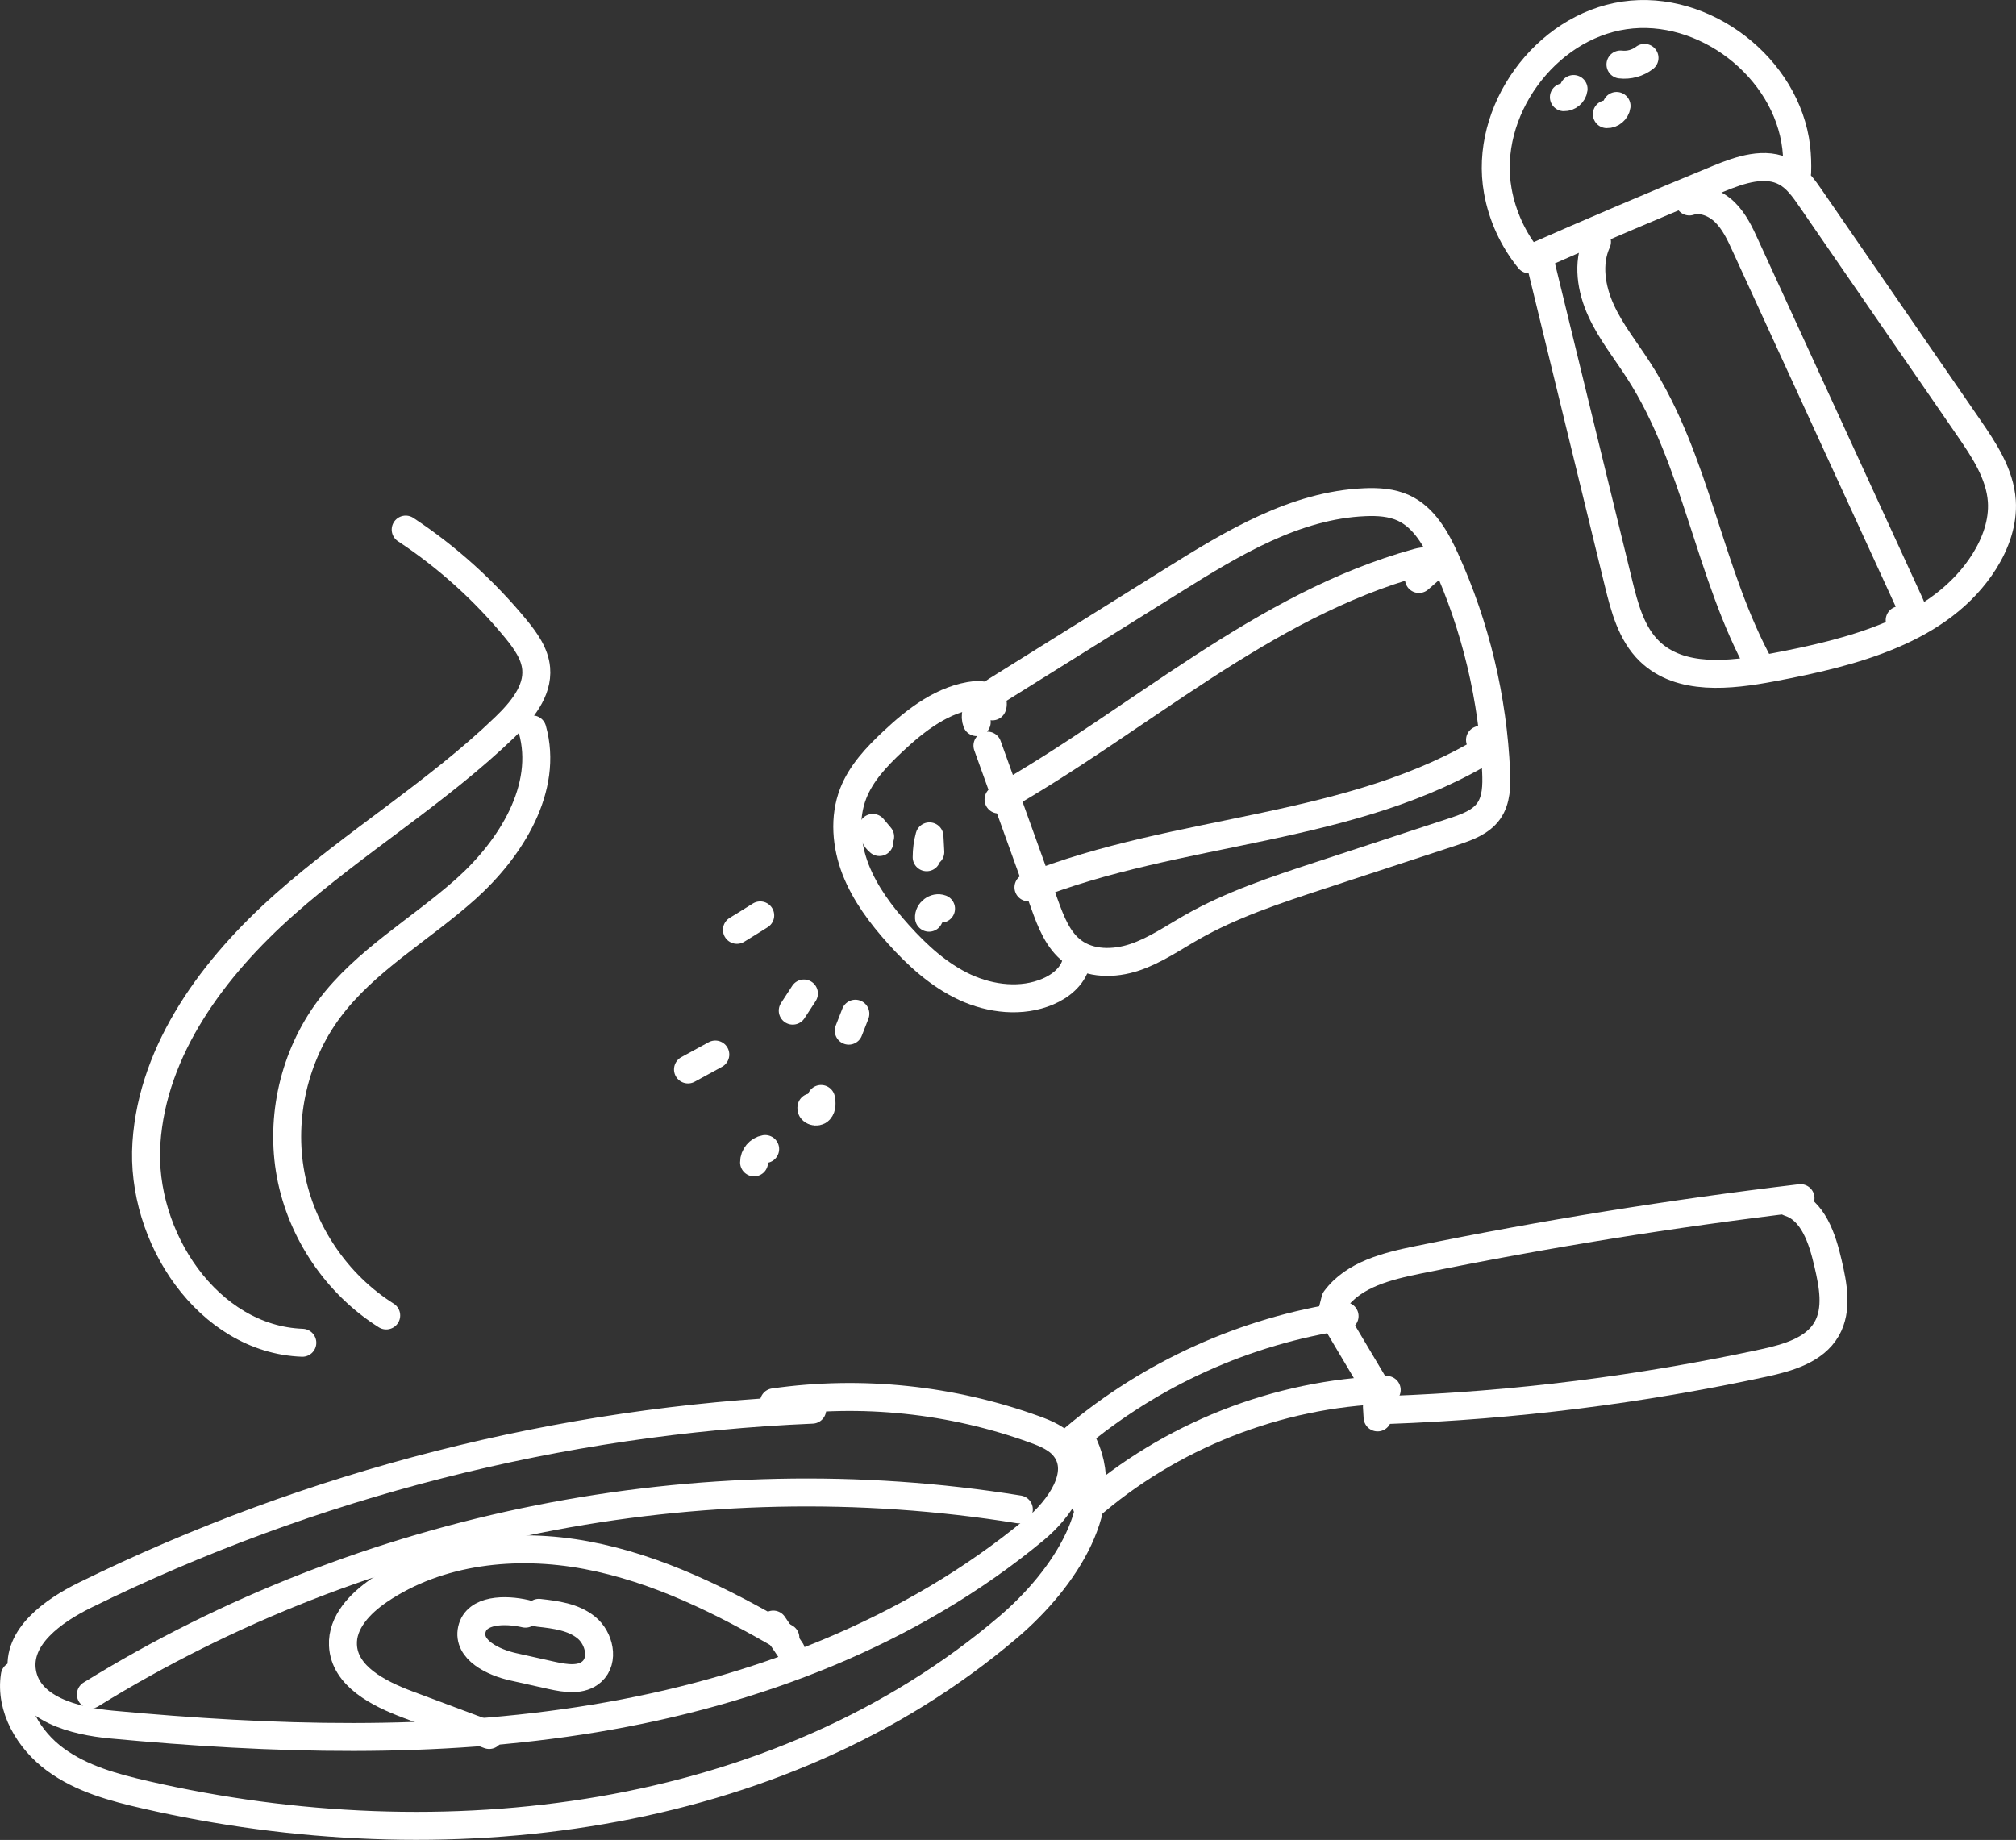
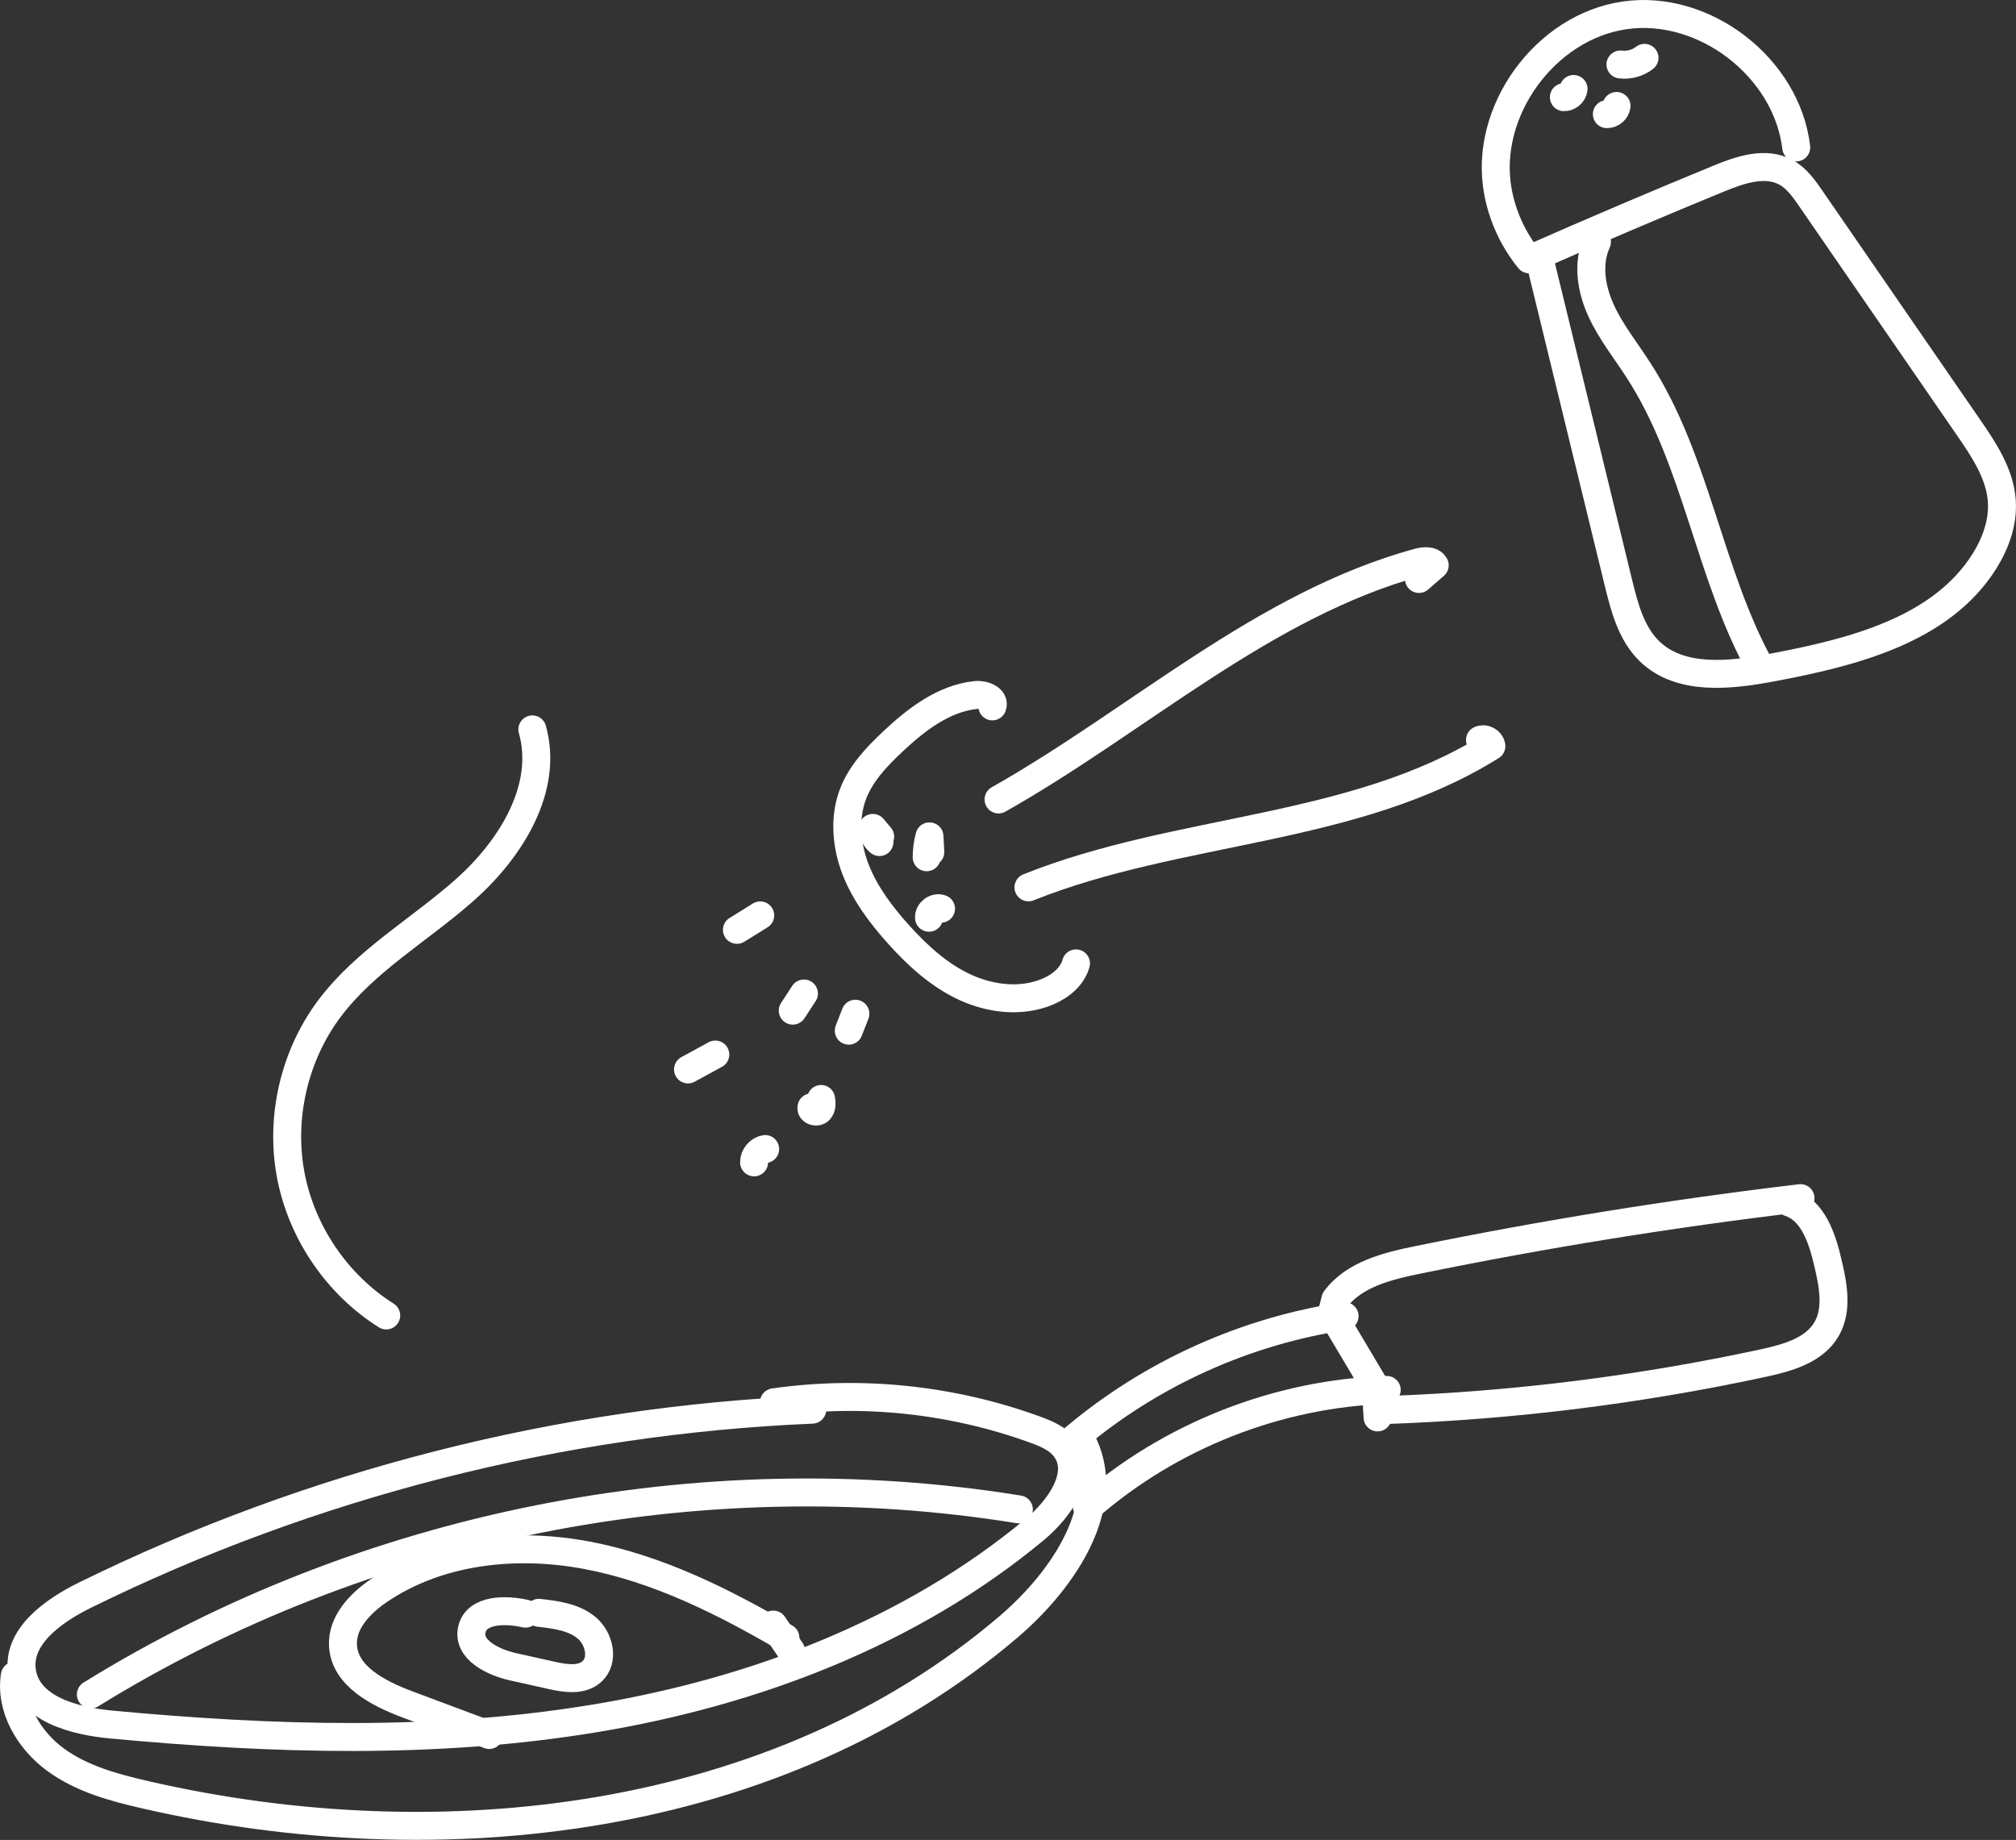
<svg xmlns="http://www.w3.org/2000/svg" id="_Шар_2" data-name="Шар 2" viewBox="0 0 216.31 197.44">
  <rect x="0" y="0" width="216.31" height="197.44" fill="#333333" stroke="none" />
  <defs>
    <style>
      .cls-1 {
        fill: none;
        stroke: #fff;
        stroke-linecap: round;
        stroke-linejoin: round;
        stroke-width: 3px;
      }
    </style>
  </defs>
  <g id="Graphic_Element" data-name="Graphic Element">
    <g>
-       <path class="cls-1" d="m165.11,27.49c2.85,11.68,5.69,23.36,8.54,35.04.65,2.66,1.38,5.46,3.34,7.36,3.3,3.19,8.61,2.6,13.12,1.75,8.61-1.62,18.14-3.99,22.81-11.41,1.21-1.93,2.02-4.19,1.87-6.46-.2-2.93-1.92-5.5-3.58-7.91-5.63-8.17-11.26-16.35-16.89-24.52-.75-1.09-1.54-2.22-2.7-2.85-2.2-1.2-4.91-.27-7.22.68-6.81,2.8-13.58,5.69-20.32,8.66-1.72-2.11-2.89-4.66-3.37-7.34-1.53-8.5,5.04-17.59,13.59-18.84s17.42,5.59,18.43,14.17c.1.89.13,1.79.1,2.69" />
+       <path class="cls-1" d="m165.11,27.49c2.85,11.68,5.69,23.36,8.54,35.04.65,2.66,1.38,5.46,3.34,7.36,3.3,3.19,8.61,2.6,13.12,1.75,8.61-1.62,18.14-3.99,22.81-11.41,1.21-1.93,2.02-4.19,1.87-6.46-.2-2.93-1.92-5.5-3.58-7.91-5.63-8.17-11.26-16.35-16.89-24.52-.75-1.09-1.54-2.22-2.7-2.85-2.2-1.2-4.91-.27-7.22.68-6.81,2.8-13.58,5.69-20.32,8.66-1.72-2.11-2.89-4.66-3.37-7.34-1.53-8.5,5.04-17.59,13.59-18.84s17.42,5.59,18.43,14.17" />
      <path class="cls-1" d="m167.8,10.43c.5.02.98-.39,1.04-.88" />
      <path class="cls-1" d="m172.41,12.25c.5.02.98-.39,1.04-.88" />
      <path class="cls-1" d="m173.87,6.92c.91.11,1.86-.15,2.58-.71" />
      <path class="cls-1" d="m171.35,25.95c-1.06,2.31-.62,5.06.44,7.37,1.05,2.31,2.67,4.31,4.04,6.45,6.24,9.67,7.51,21.8,13.08,31.87" />
-       <path class="cls-1" d="m181.26,21.62c1.34-.43,2.83.18,3.83,1.17,1,.99,1.61,2.29,2.19,3.57,5.87,12.79,11.74,25.58,17.61,38.38.24.53.49,1.14.27,1.68-.22.54-1.17.69-1.33.13" />
-       <path class="cls-1" d="m105.95,80.01c2.04,5.68,4.09,11.35,6.13,17.03.68,1.88,1.43,3.86,3.03,5.06,1.85,1.38,4.43,1.36,6.62.63,2.19-.73,4.11-2.07,6.11-3.21,4.31-2.46,9.06-4.02,13.77-5.57,4.78-1.57,9.56-3.14,14.34-4.71,1.42-.47,2.93-1,3.79-2.22.83-1.18.85-2.73.79-4.17-.34-7.86-2.2-15.66-5.45-22.82-1-2.21-2.28-4.5-4.48-5.52-1.28-.59-2.73-.68-4.14-.62-7.48.31-14.21,4.39-20.56,8.36-6.31,3.94-12.62,7.88-18.93,11.82-1.25.78-2.68,2.04-2.17,3.42" />
      <path class="cls-1" d="m115.45,103.38c-.39,1.42-1.65,2.44-3.01,3.02-2.81,1.2-6.12.82-8.9-.46-2.78-1.29-5.09-3.4-7.13-5.67-1.87-2.08-3.58-4.35-4.6-6.95-1.01-2.6-1.27-5.58-.26-8.18.85-2.18,2.51-3.93,4.21-5.53,2.54-2.39,5.48-4.67,8.95-5.03.86-.09,2.08.41,1.77,1.22" />
      <path class="cls-1" d="m99.68,98.48c-.05-.64.69-1.2,1.29-.97" />
      <path class="cls-1" d="m99.43,91.99c0-.76.1-1.51.3-2.24.03.56.06,1.12.09,1.68" />
      <path class="cls-1" d="m94.36,90.36c-.45-.36-.72-.94-.71-1.52.26.31.53.62.79.94" />
      <path class="cls-1" d="m110.35,95.22c16.14-6.47,34.94-5.92,49.67-15.15-.06-.54-.73-.91-1.22-.67" />
      <path class="cls-1" d="m107.14,85.79c15.06-8.51,28.32-20.85,45-25.44.64-.17,1.48-.26,1.8.31-.56.49-1.13.98-1.69,1.47" />
      <path class="cls-1" d="m91.78,108.78c-.24.61-.48,1.22-.71,1.82" />
      <path class="cls-1" d="m86.26,106.61c-.4.61-.8,1.22-1.2,1.84" />
      <path class="cls-1" d="m81.57,98.23c-.83.52-1.66,1.04-2.5,1.55" />
      <path class="cls-1" d="m76.75,113.16c-.98.53-1.95,1.06-2.93,1.6" />
      <path class="cls-1" d="m82.1,123.3c-.67.11-1.2.75-1.19,1.43" />
      <path class="cls-1" d="m88.1,117.93c.07.41.11.89-.17,1.2-.28.31-.97.11-.86-.3" />
    </g>
    <g>
      <path class="cls-1" d="m87.15,151.27c-27.01,1.14-53.77,7.96-78.03,19.9-3.43,1.69-7.36,4.49-6.75,8.26.64,3.96,5.61,5.26,9.6,5.63,17.26,1.61,34.74,2.17,51.84-.66,17.1-2.83,33.88-9.2,47.21-20.27,2.65-2.2,5.33-5.97,3.27-8.72-.77-1.04-2.04-1.57-3.25-2.01-8.91-3.24-18.62-4.26-28-2.92" />
      <path class="cls-1" d="m1.59,179.81c-.54,3.46,1.51,6.91,4.33,8.99s6.29,3.02,9.7,3.8c31.8,7.31,67.79,3.14,92.61-18.04,5.94-5.07,11.49-13.3,7.74-20.15" />
      <path class="cls-1" d="m9.75,181.83c29.4-18.19,65.44-25.38,99.57-19.86" />
      <path class="cls-1" d="m115.3,154.31c8.2-6.92,18.36-11.5,28.97-13.08" />
      <path class="cls-1" d="m117.16,160.33c-.51.28-.74.98-.48,1.5,8.82-7.74,20.38-12.3,32.11-12.68" />
      <path class="cls-1" d="m143.15,141.39l5.27,8.86" />
      <path class="cls-1" d="m142.93,140.82l.35-1.38c1.99-2.69,5.56-3.57,8.83-4.24,13.59-2.78,27.3-4.99,41.08-6.63" />
      <path class="cls-1" d="m148.98,151.3c13.53-.49,27.02-2.18,40.26-5.04,2.58-.56,5.45-1.37,6.76-3.66,1.19-2.09.69-4.69.14-7.04-.61-2.64-1.59-5.7-4.17-6.53" />
      <path class="cls-1" d="m147.81,152.1c-.02-.38-.05-.77-.07-1.15" />
-       <path class="cls-1" d="m32.44,144.09c-10.11-.37-17.41-11.36-16.73-21.45.67-10.1,7.26-18.88,14.84-25.6,7.57-6.71,16.35-12,23.64-19.03,1.76-1.7,3.55-3.82,3.34-6.26-.14-1.62-1.16-3.02-2.19-4.28-3.38-4.11-7.37-7.71-11.81-10.64" />
      <path class="cls-1" d="m41.44,141.16c-5.3-3.34-9.1-8.95-10.25-15.1s.38-12.76,4.12-17.78c3.9-5.23,9.8-8.53,14.67-12.88,4.86-4.35,8.91-10.85,7.14-17.13" />
      <path class="cls-1" d="m84.27,175.74c-6.68-3.89-13.72-7.42-21.32-8.85-7.6-1.43-15.89-.56-22.28,3.78-2.03,1.38-3.99,3.42-3.87,5.88.15,3.32,3.81,5.18,6.92,6.35,2.92,1.09,5.85,2.18,8.77,3.28" />
      <path class="cls-1" d="m82.97,174.33c.64.94,1.27,1.88,1.91,2.82" />
      <path class="cls-1" d="m56.38,173.16c-2.18-.5-5.26-.47-5.75,1.7-.49,2.18,2.28,3.53,4.47,4.01,1.37.31,2.75.61,4.12.92,1.46.32,3.18.59,4.29-.42,1.34-1.21.8-3.58-.6-4.72-1.4-1.14-3.3-1.38-5.09-1.58" />
    </g>
  </g>
</svg>